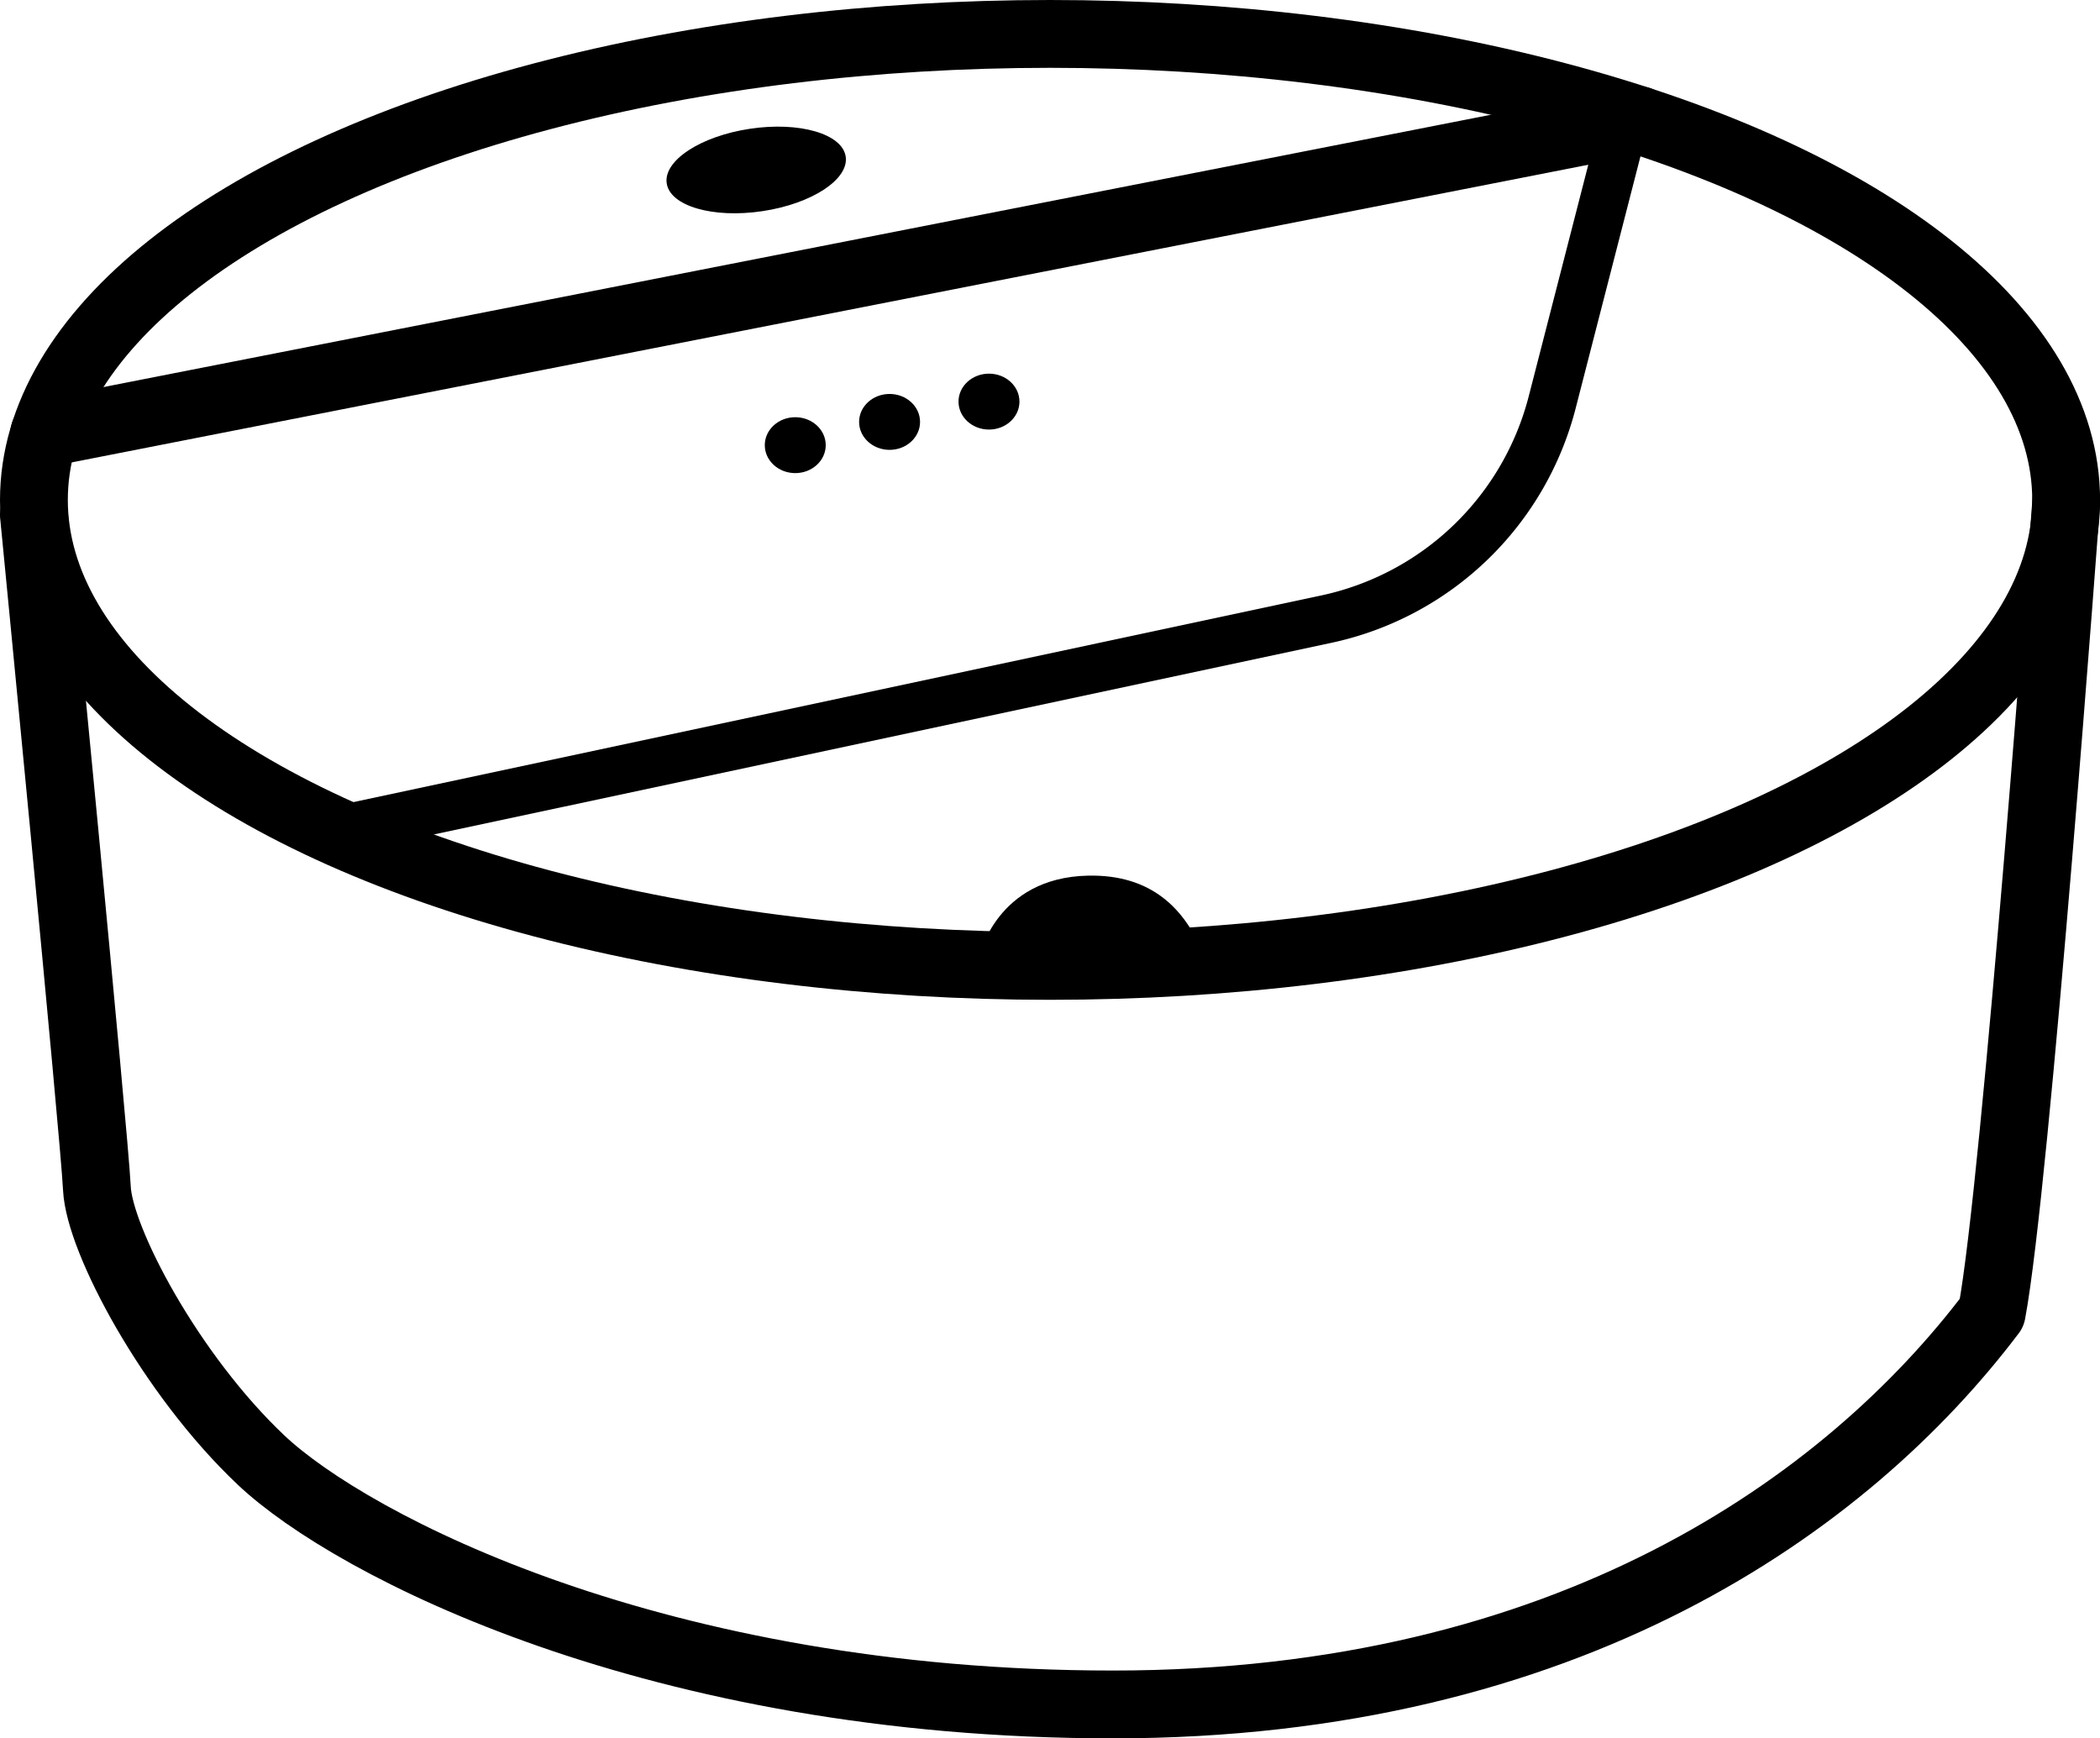
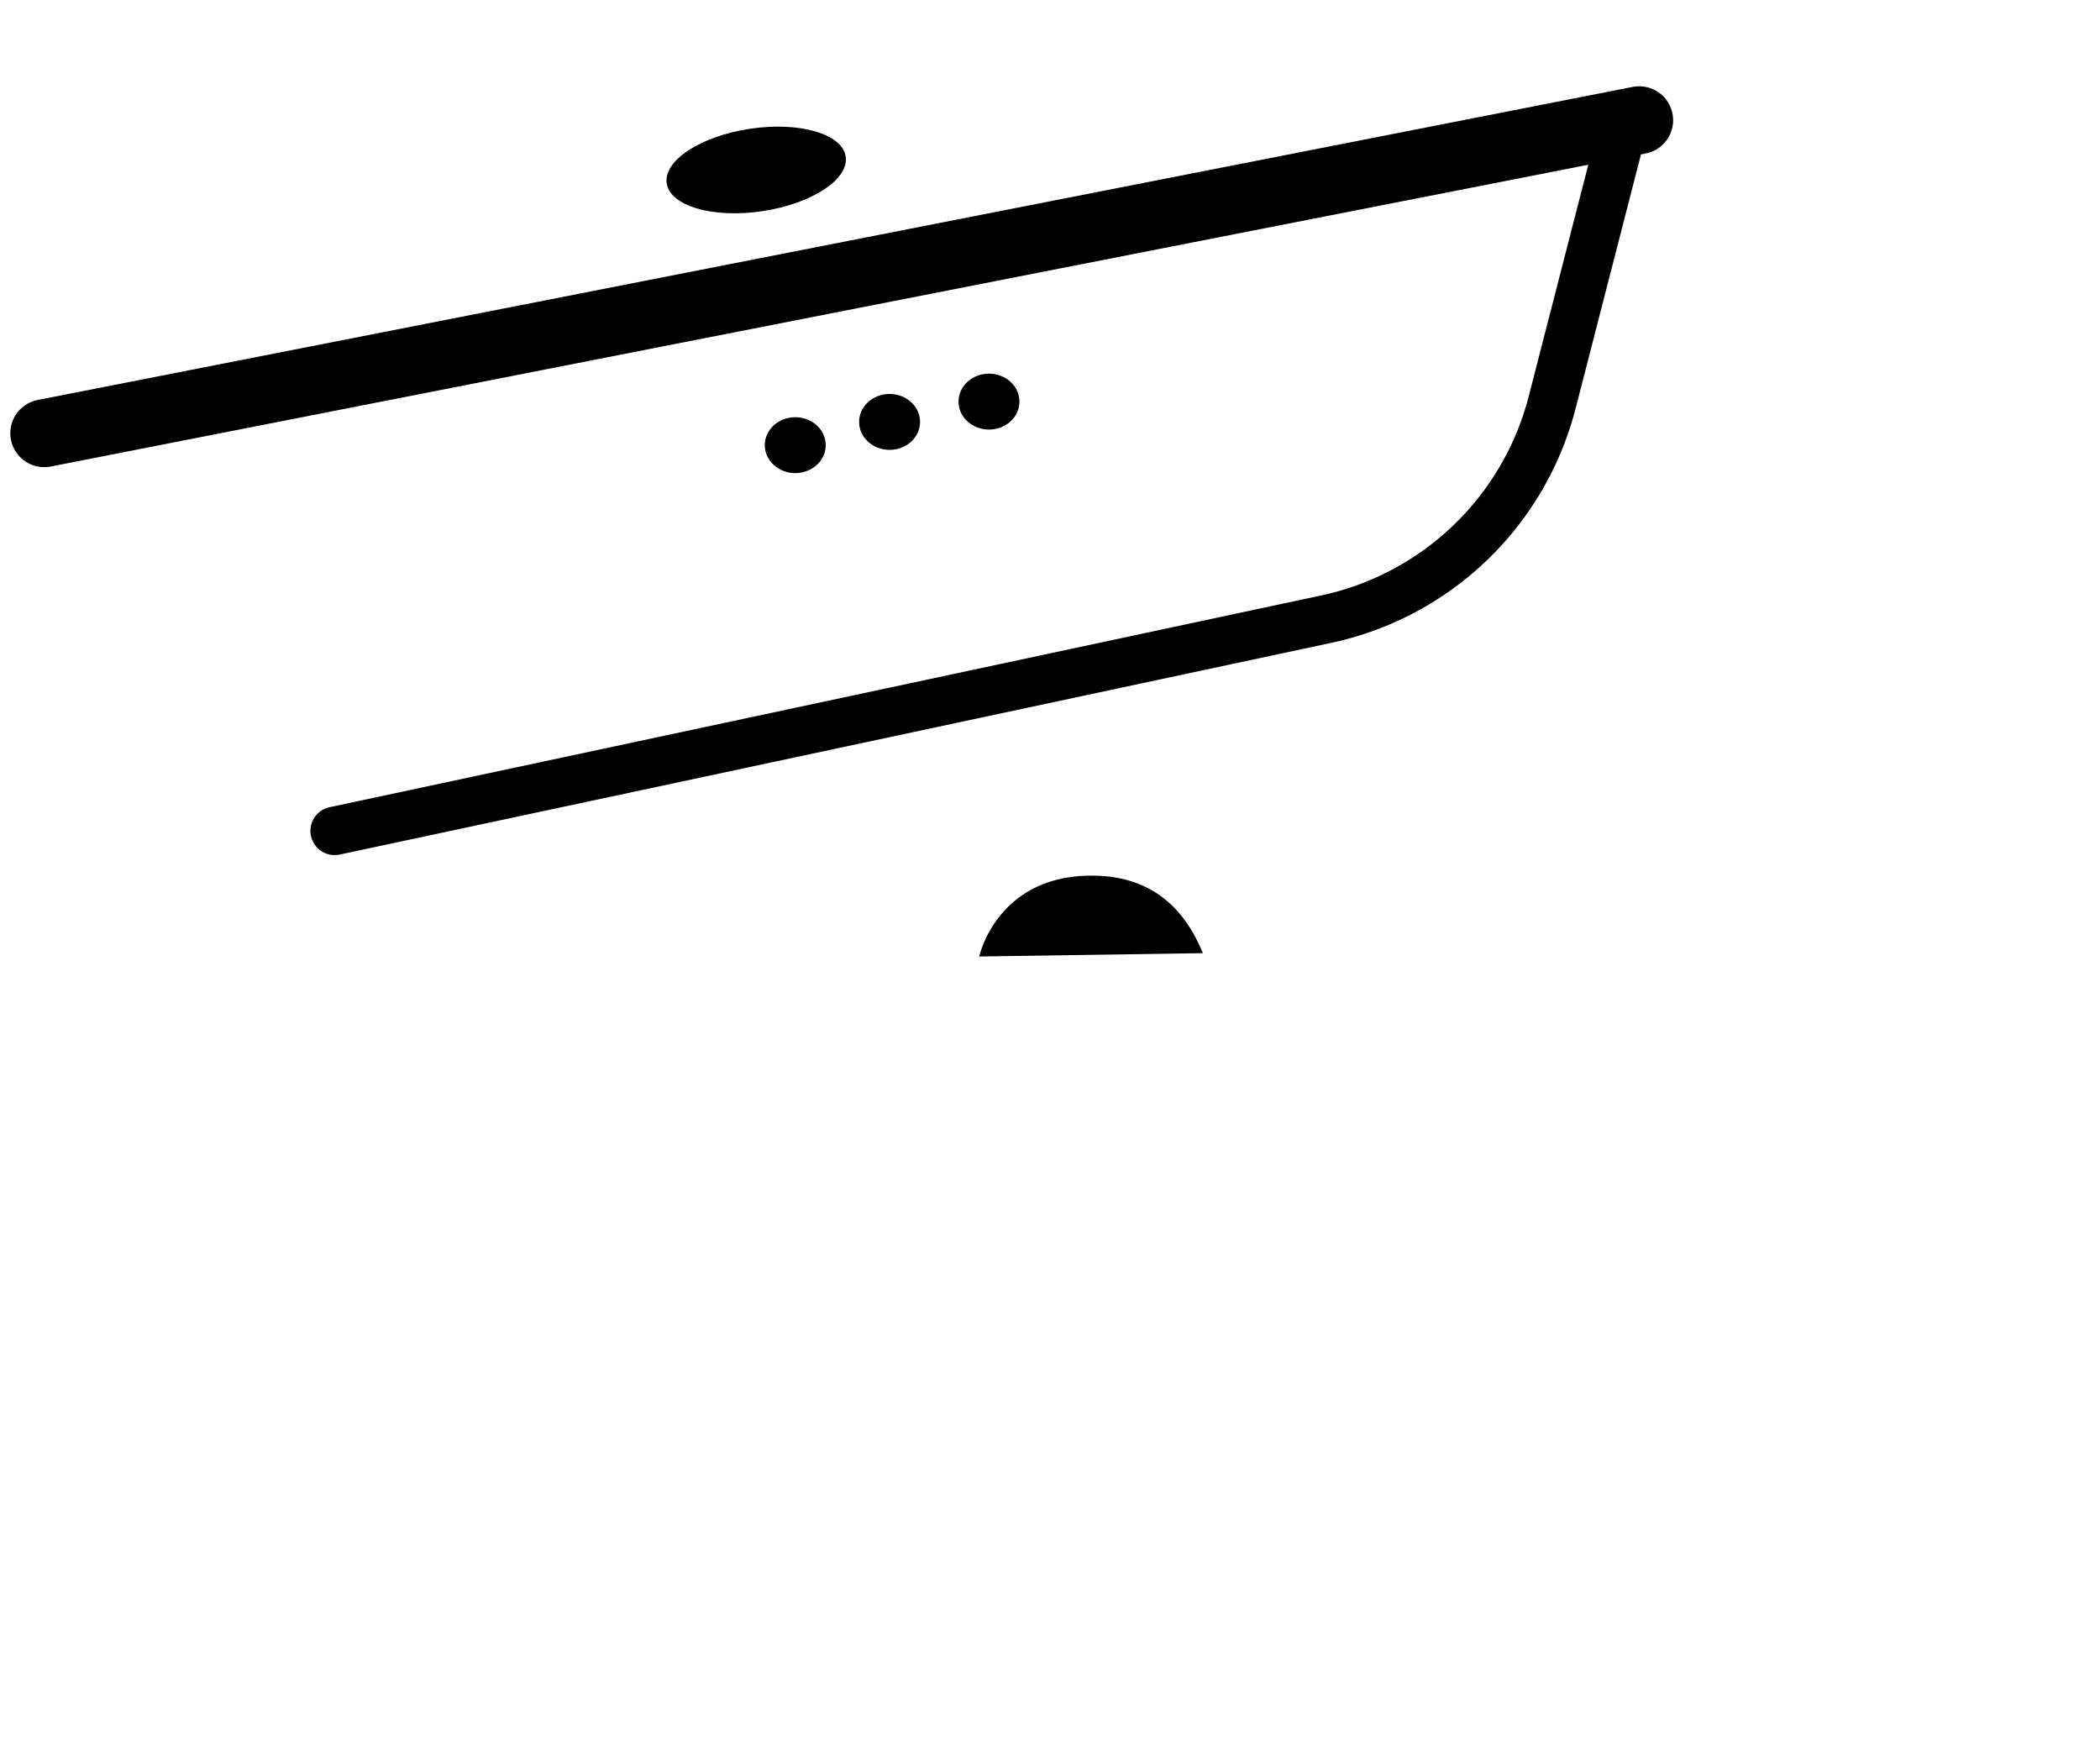
<svg xmlns="http://www.w3.org/2000/svg" id="图层_1" data-name="图层 1" viewBox="0 0 433.49 358.83">
  <defs>
    <style>.cls-1,.cls-2{fill:none;stroke:#000;stroke-linecap:round;stroke-linejoin:round;}.cls-1{stroke-width:14px;}.cls-2{stroke-width:10px;}</style>
  </defs>
-   <ellipse class="cls-1" cx="216.75" cy="103.19" rx="209.75" ry="96.19" />
  <line class="cls-1" x1="338.37" y1="24.81" x2="9.13" y2="89.43" />
-   <path class="cls-1" d="M190.25,243.76s12.51,128.34,13,139,15.16,38.4,33.86,56.09S319,489.32,413,489.32s151.58-41.43,181.39-80.84c5-26.27,15.41-167.81,15.41-167.81" transform="translate(-183.25 -137.49)" />
  <path d="M385.39,334.93s3.48-16.28,22.44-16.69c13.19-.29,20,6.94,23.73,16" transform="translate(-183.25 -137.49)" />
  <ellipse cx="164.16" cy="91.89" rx="6.29" ry="5.77" />
  <ellipse cx="183.63" cy="87.09" rx="6.29" ry="5.77" />
  <ellipse cx="204.15" cy="82.9" rx="6.29" ry="5.77" />
  <ellipse cx="339.36" cy="172.56" rx="18.68" ry="8.6" transform="translate(-205.04 -85.42) rotate(-8.5)" />
  <path class="cls-2" d="M252.33,309,457,265.3a61.41,61.41,0,0,0,46.66-44.77l14.82-57.61" transform="translate(-183.25 -137.49)" />
</svg>